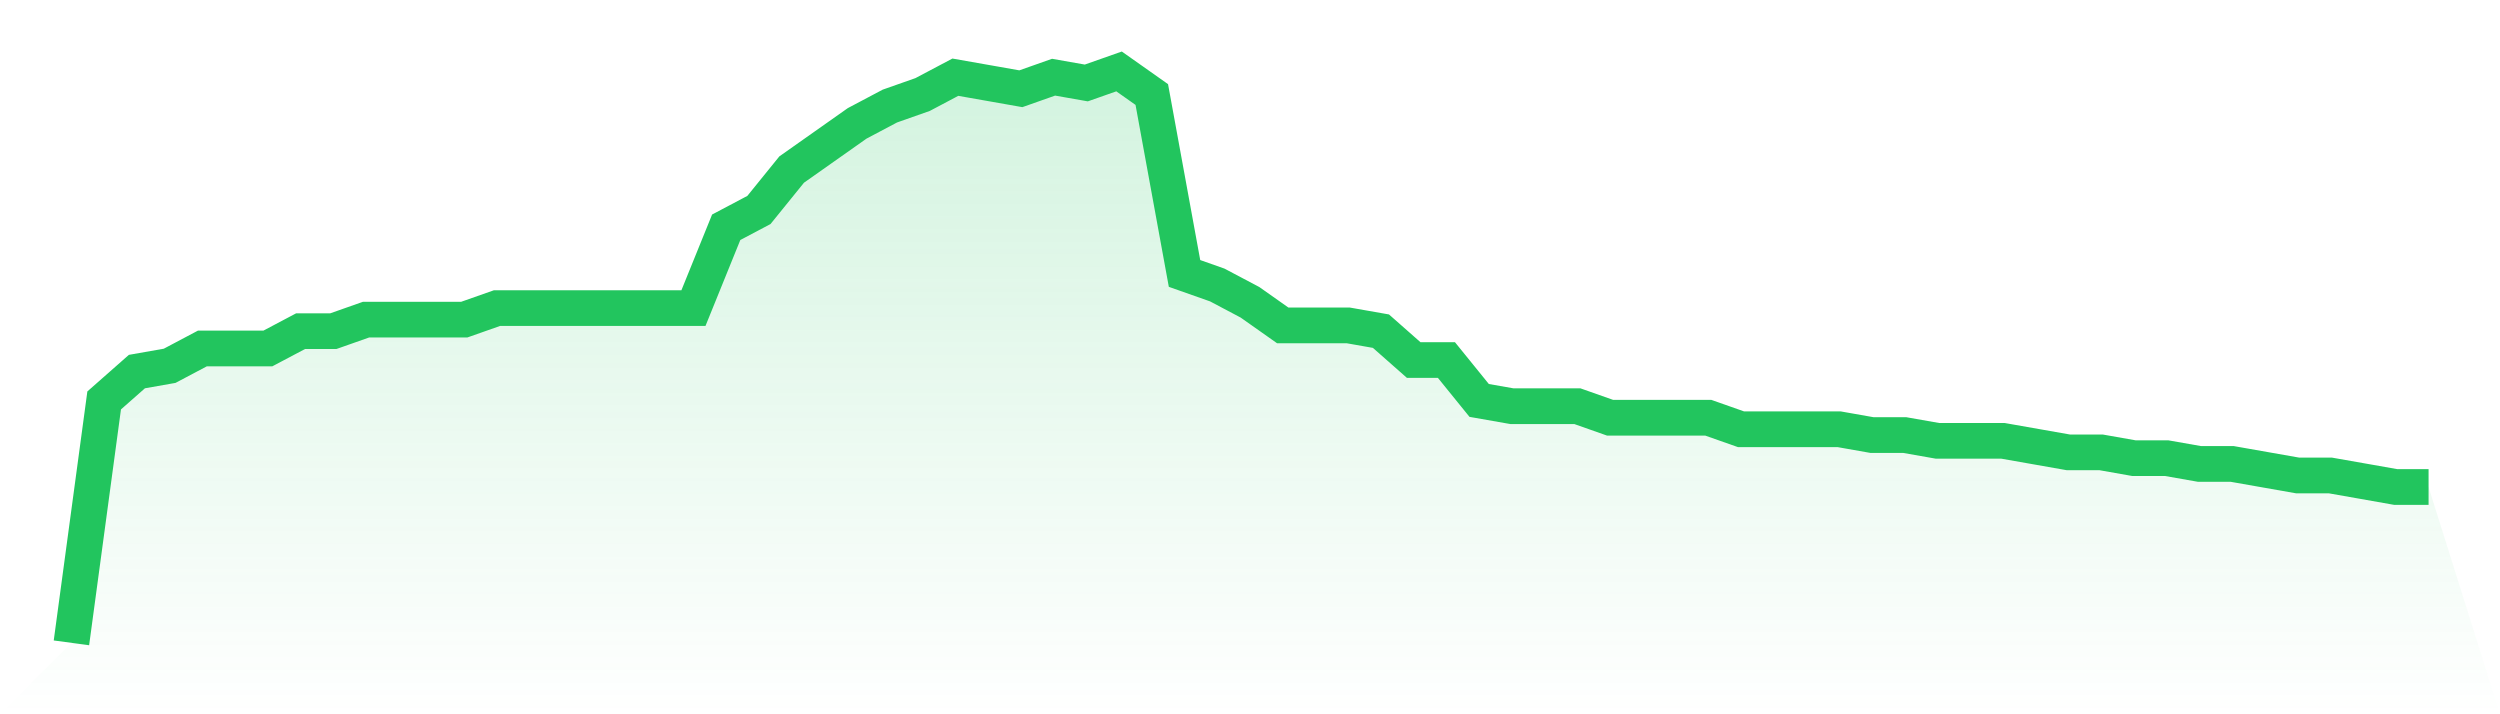
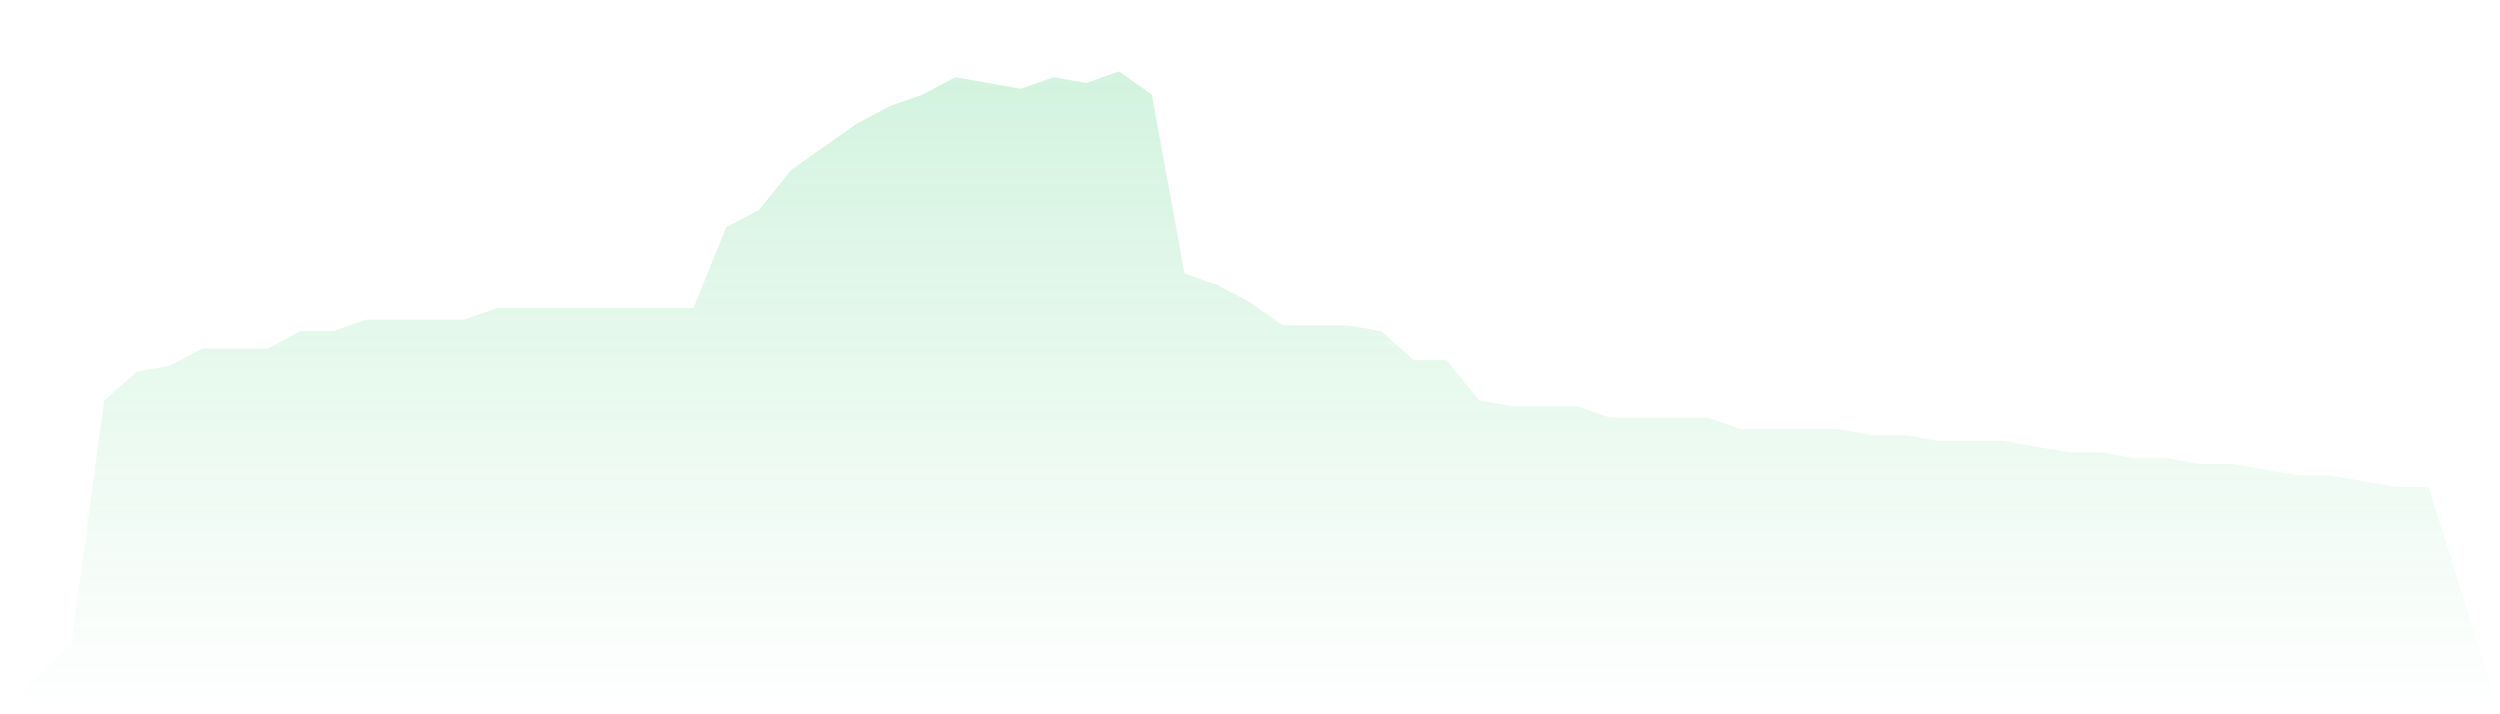
<svg xmlns="http://www.w3.org/2000/svg" viewBox="0 0 140 40">
  <defs>
    <linearGradient id="gradient" x1="0" x2="0" y1="0" y2="1">
      <stop offset="0%" stop-color="#22c55e" stop-opacity="0.2" />
      <stop offset="100%" stop-color="#22c55e" stop-opacity="0" />
    </linearGradient>
  </defs>
  <path d="M4,36 L4,36 L5.833,22.424 L7.667,20.808 L9.5,20.485 L11.333,19.515 L13.167,19.515 L15,19.515 L16.833,18.545 L18.667,18.545 L20.5,17.899 L22.333,17.899 L24.167,17.899 L26,17.899 L27.833,17.253 L29.667,17.253 L31.5,17.253 L33.333,17.253 L35.167,17.253 L37,17.253 L38.833,17.253 L40.667,12.727 L42.5,11.758 L44.333,9.495 L46.167,8.202 L48,6.909 L49.833,5.939 L51.667,5.293 L53.5,4.323 L55.333,4.646 L57.167,4.97 L59,4.323 L60.833,4.646 L62.667,4 L64.5,5.293 L66.333,15.313 L68.167,15.96 L70,16.929 L71.833,18.222 L73.667,18.222 L75.5,18.222 L77.333,18.545 L79.167,20.162 L81,20.162 L82.833,22.424 L84.667,22.747 L86.5,22.747 L88.333,22.747 L90.167,23.394 L92,23.394 L93.833,23.394 L95.667,23.394 L97.5,24.04 L99.333,24.04 L101.167,24.04 L103,24.04 L104.833,24.364 L106.667,24.364 L108.5,24.687 L110.333,24.687 L112.167,24.687 L114,25.01 L115.833,25.333 L117.667,25.333 L119.5,25.657 L121.333,25.657 L123.167,25.98 L125,25.98 L126.833,26.303 L128.667,26.626 L130.5,26.626 L132.333,26.949 L134.167,27.273 L136,27.273 L140,40 L0,40 z" fill="url(#gradient)" />
-   <path d="M4,36 L4,36 L5.833,22.424 L7.667,20.808 L9.5,20.485 L11.333,19.515 L13.167,19.515 L15,19.515 L16.833,18.545 L18.667,18.545 L20.5,17.899 L22.333,17.899 L24.167,17.899 L26,17.899 L27.833,17.253 L29.667,17.253 L31.5,17.253 L33.333,17.253 L35.167,17.253 L37,17.253 L38.833,17.253 L40.667,12.727 L42.5,11.758 L44.333,9.495 L46.167,8.202 L48,6.909 L49.833,5.939 L51.667,5.293 L53.5,4.323 L55.333,4.646 L57.167,4.97 L59,4.323 L60.833,4.646 L62.667,4 L64.5,5.293 L66.333,15.313 L68.167,15.96 L70,16.929 L71.833,18.222 L73.667,18.222 L75.5,18.222 L77.333,18.545 L79.167,20.162 L81,20.162 L82.833,22.424 L84.667,22.747 L86.5,22.747 L88.333,22.747 L90.167,23.394 L92,23.394 L93.833,23.394 L95.667,23.394 L97.5,24.04 L99.333,24.04 L101.167,24.04 L103,24.04 L104.833,24.364 L106.667,24.364 L108.5,24.687 L110.333,24.687 L112.167,24.687 L114,25.01 L115.833,25.333 L117.667,25.333 L119.5,25.657 L121.333,25.657 L123.167,25.98 L125,25.98 L126.833,26.303 L128.667,26.626 L130.5,26.626 L132.333,26.949 L134.167,27.273 L136,27.273" fill="none" stroke="#22c55e" stroke-width="2" />
</svg>